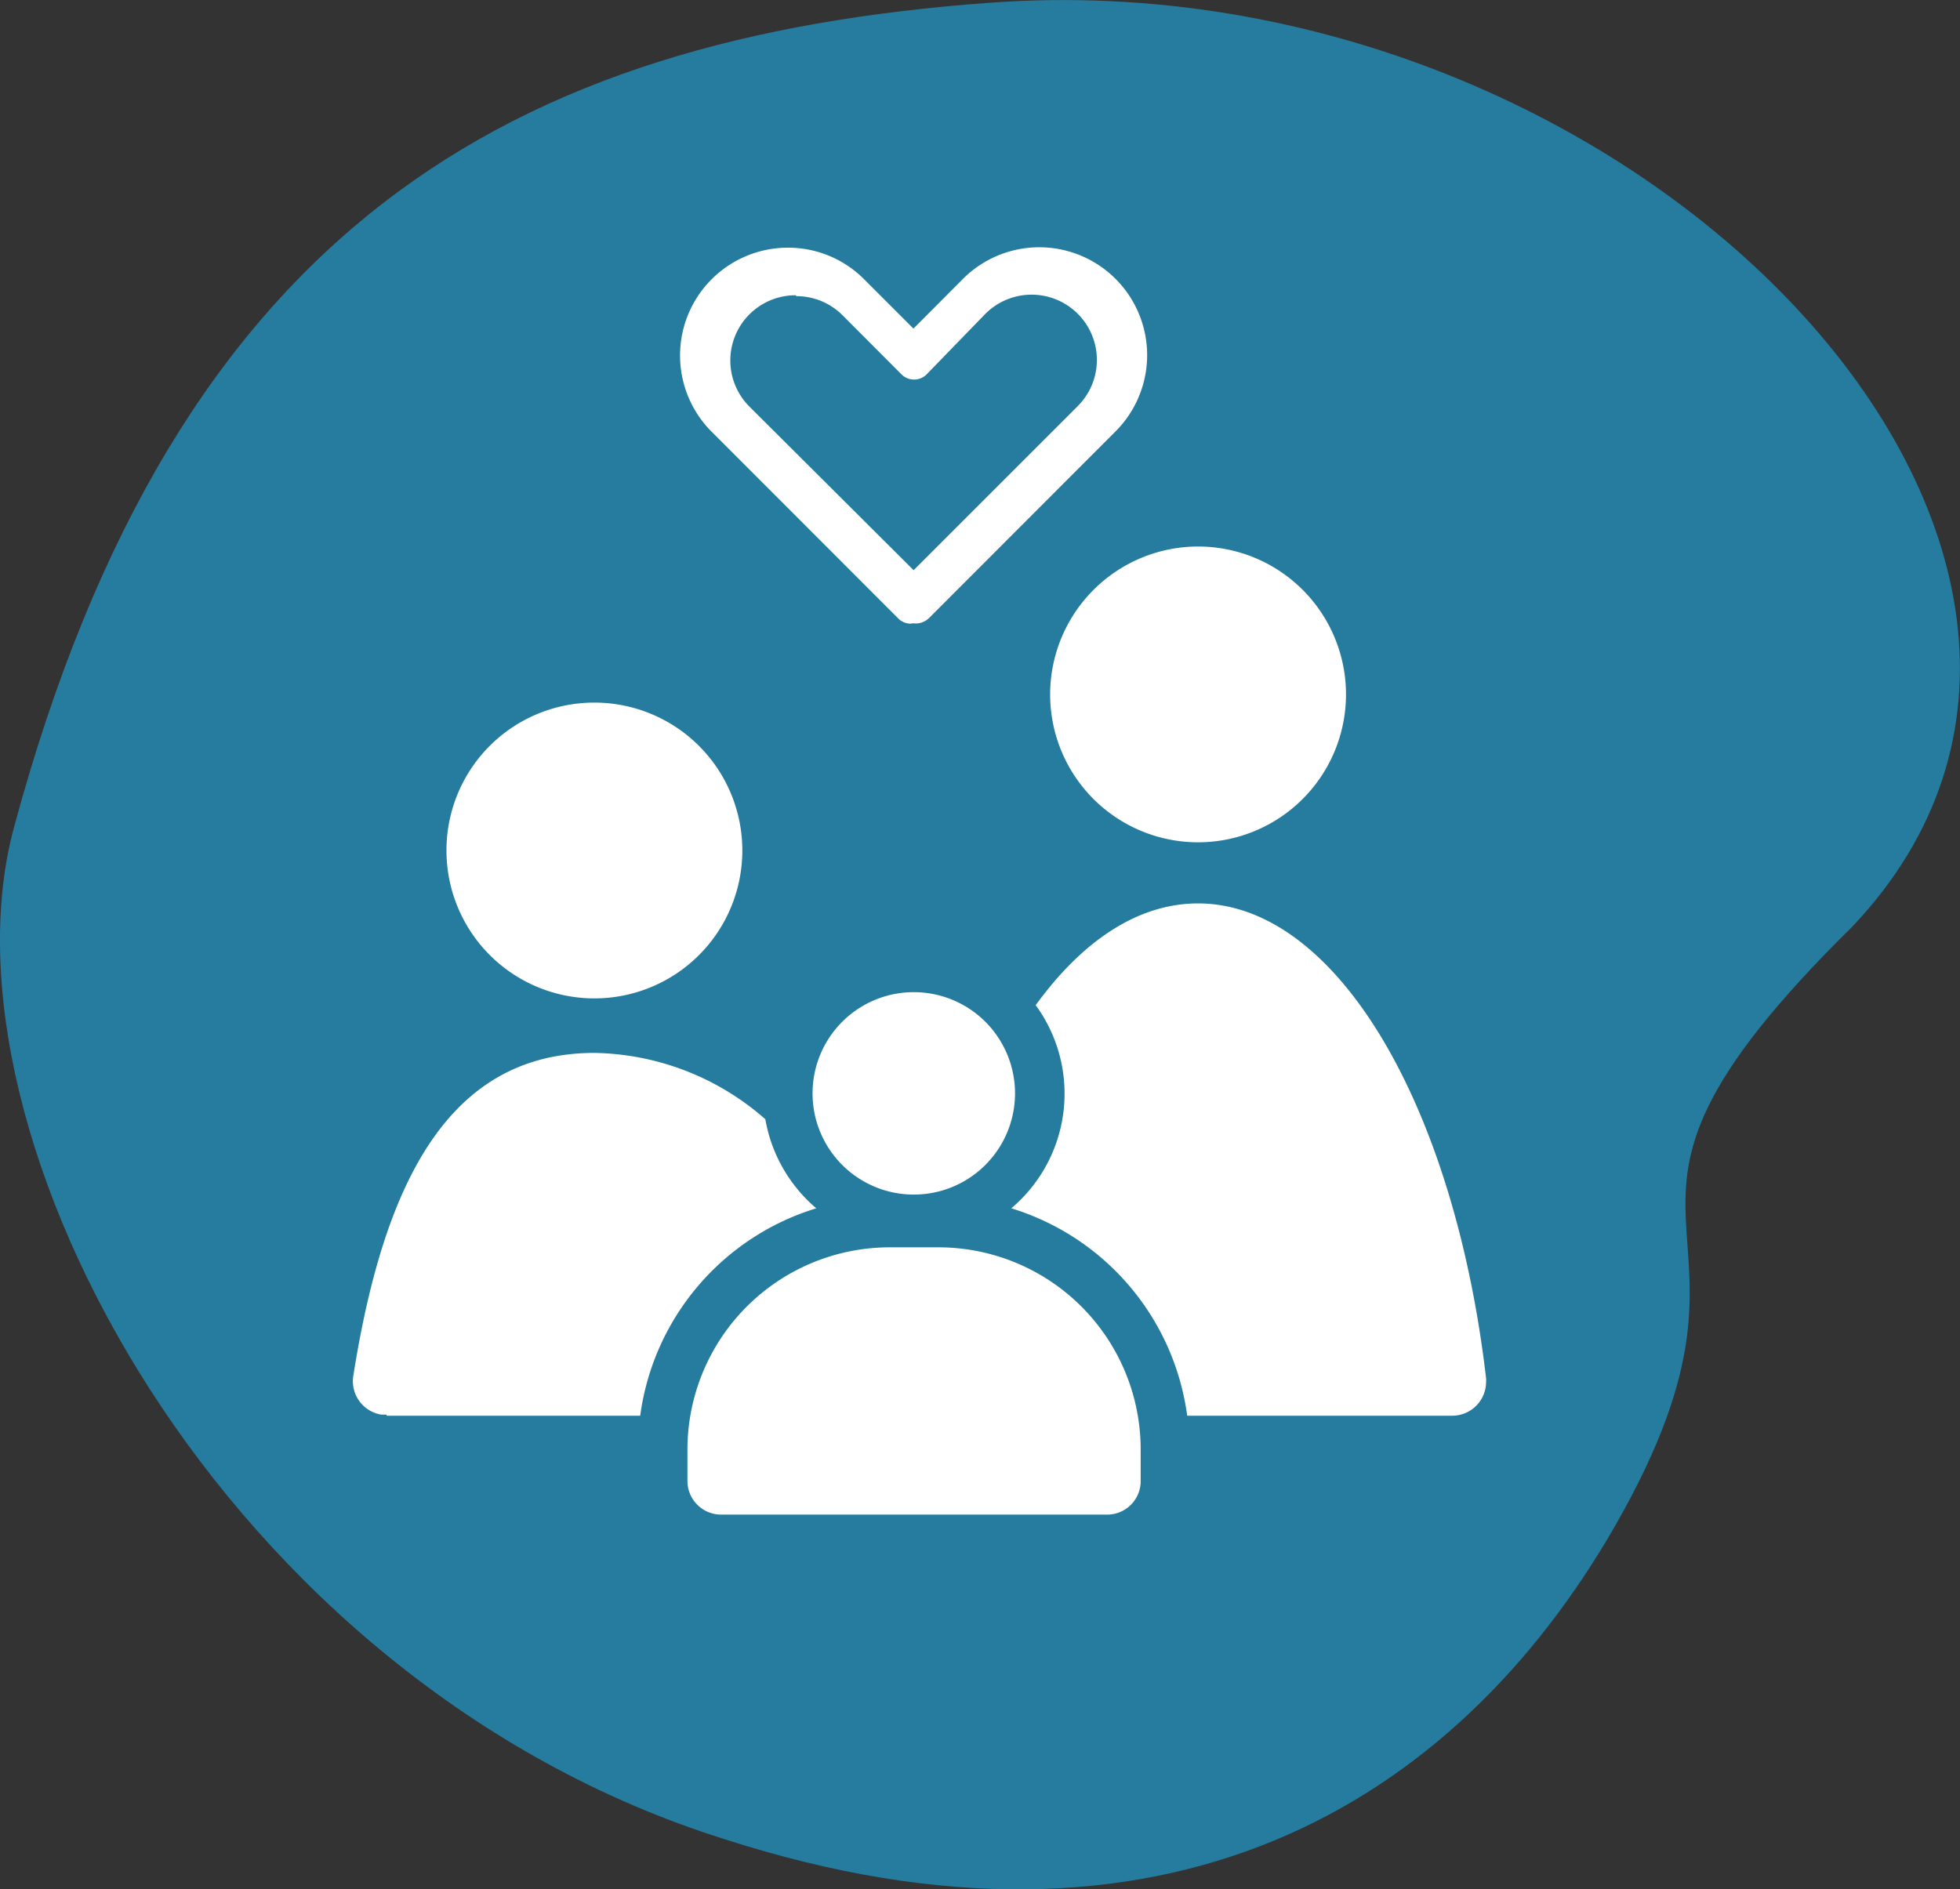
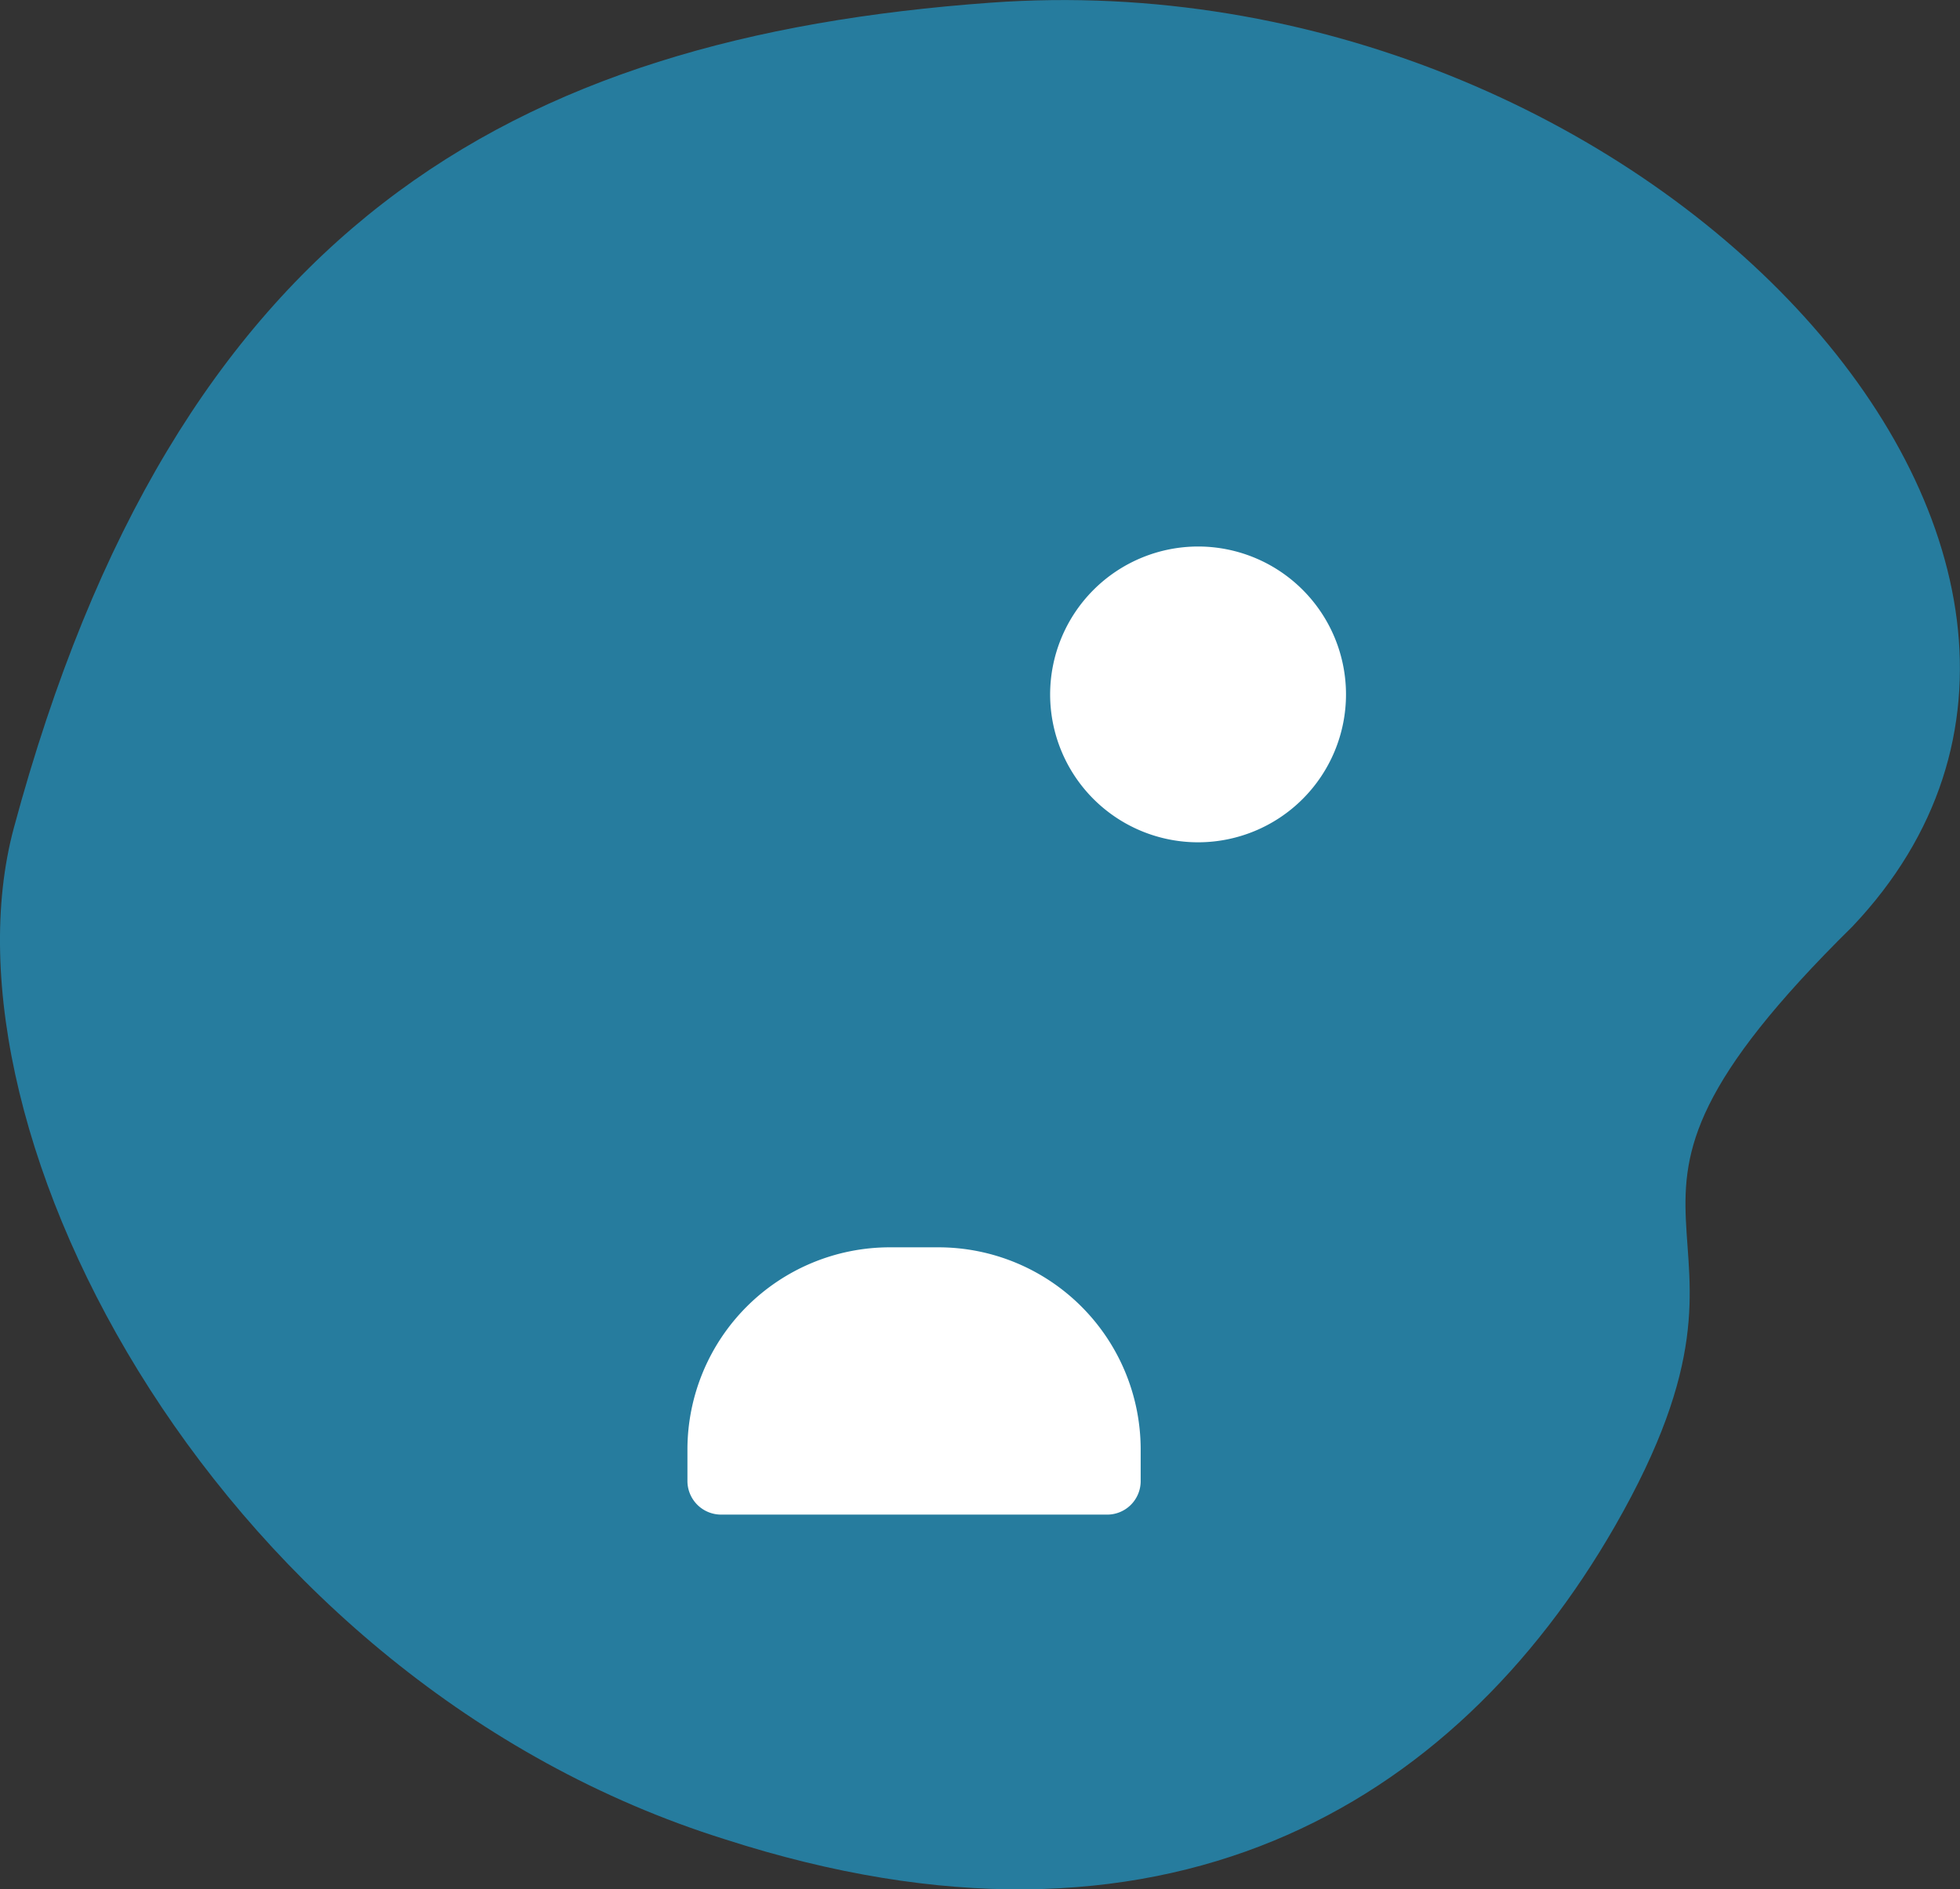
<svg xmlns="http://www.w3.org/2000/svg" id="Layer_1" data-name="Layer 1" width="109.97" height="106.01" viewBox="0 0 109.97 106.01">
  <rect x="0" y="0" width="109.97" height="106.01" fill="#333333" stroke="none" />
  <g id="icon-family">
    <g id="Mask_Group_386" data-name="Mask Group 386">
      <path id="Path_500" data-name="Path 500" d="M55.59.15C92.1-2.5,123.56,31.29,103.93,52c-17.62,17.36-2.85,15.38-13.31,33.63-9.05,15.76-25.4,25.51-49.95,17.59C12.45,94.38-3.85,63.63.78,46.45,9.85,12.81,28.62,2.1,55.59.15" style="fill: #267c9e" />
-       <path id="Path_501" data-name="Path 501" d="M51.13,35a1,1,0,0,1-.76-.32L39.93,24.23A6.05,6.05,0,0,1,44.21,13.9h0a6,6,0,0,1,4.28,1.78l2.76,2.76L54,15.68a6.05,6.05,0,0,1,8.62,8.5l0,0L52.14,34.67a1.07,1.07,0,0,1-.76.32h0a1,1,0,0,0-.25,0ZM44.65,16.57a3.66,3.66,0,0,0-2.6,6.25L51.26,32l9.2-9.2,0,0a3.66,3.66,0,0,0-5.16-5.2l-.06.06L52,21a1,1,0,0,1-1.43,0l-3.3-3.31a3.65,3.65,0,0,0-2.59-1.07Z" style="fill: #fff" />
      <path id="Path_502" data-name="Path 502" d="M67.22,30.67a8.3,8.3,0,1,1-8.3,8.3,8.31,8.31,0,0,1,8.3-8.3h0" style="fill: #fff" />
-       <path id="Path_503" data-name="Path 503" d="M33.35,39.43a8.3,8.3,0,1,1-8.3,8.3h0a8.29,8.29,0,0,1,8.3-8.3h0" style="fill: #fff" />
-       <path id="Path_504" data-name="Path 504" d="M21.69,79.45H35.92A14.14,14.14,0,0,1,45.8,67.81a8.46,8.46,0,0,1-2.86-5,14.87,14.87,0,0,0-9.59-3.72c-8.39,0-11.88,7.69-13.53,18.14a1.9,1.9,0,0,0,1.58,2.16l.29,0" style="fill: #fff" />
-       <path id="Path_505" data-name="Path 505" d="M56.74,67.81a14.14,14.14,0,0,1,9.87,11.64H81.48a1.9,1.9,0,0,0,1.9-1.89,1.49,1.49,0,0,0,0-.21C81.6,62.06,75,50.7,67.22,50.7c-3.37,0-6.49,2.1-9.11,5.71a8.42,8.42,0,0,1-1.37,11.4Z" style="fill: #fff" />
-       <path id="Path_506" data-name="Path 506" d="M45.59,61.36a5.68,5.68,0,1,0,5.68-5.68,5.68,5.68,0,0,0-5.68,5.68h0" style="fill: #fff" />
      <path id="Path_507" data-name="Path 507" d="M52.65,70H49.89A11.36,11.36,0,0,0,38.57,81.31v1.78A1.89,1.89,0,0,0,40.46,85H62.07A1.88,1.88,0,0,0,64,83.09h0V81.31A11.35,11.35,0,0,0,52.65,70" style="fill: #fff" />
    </g>
  </g>
</svg>